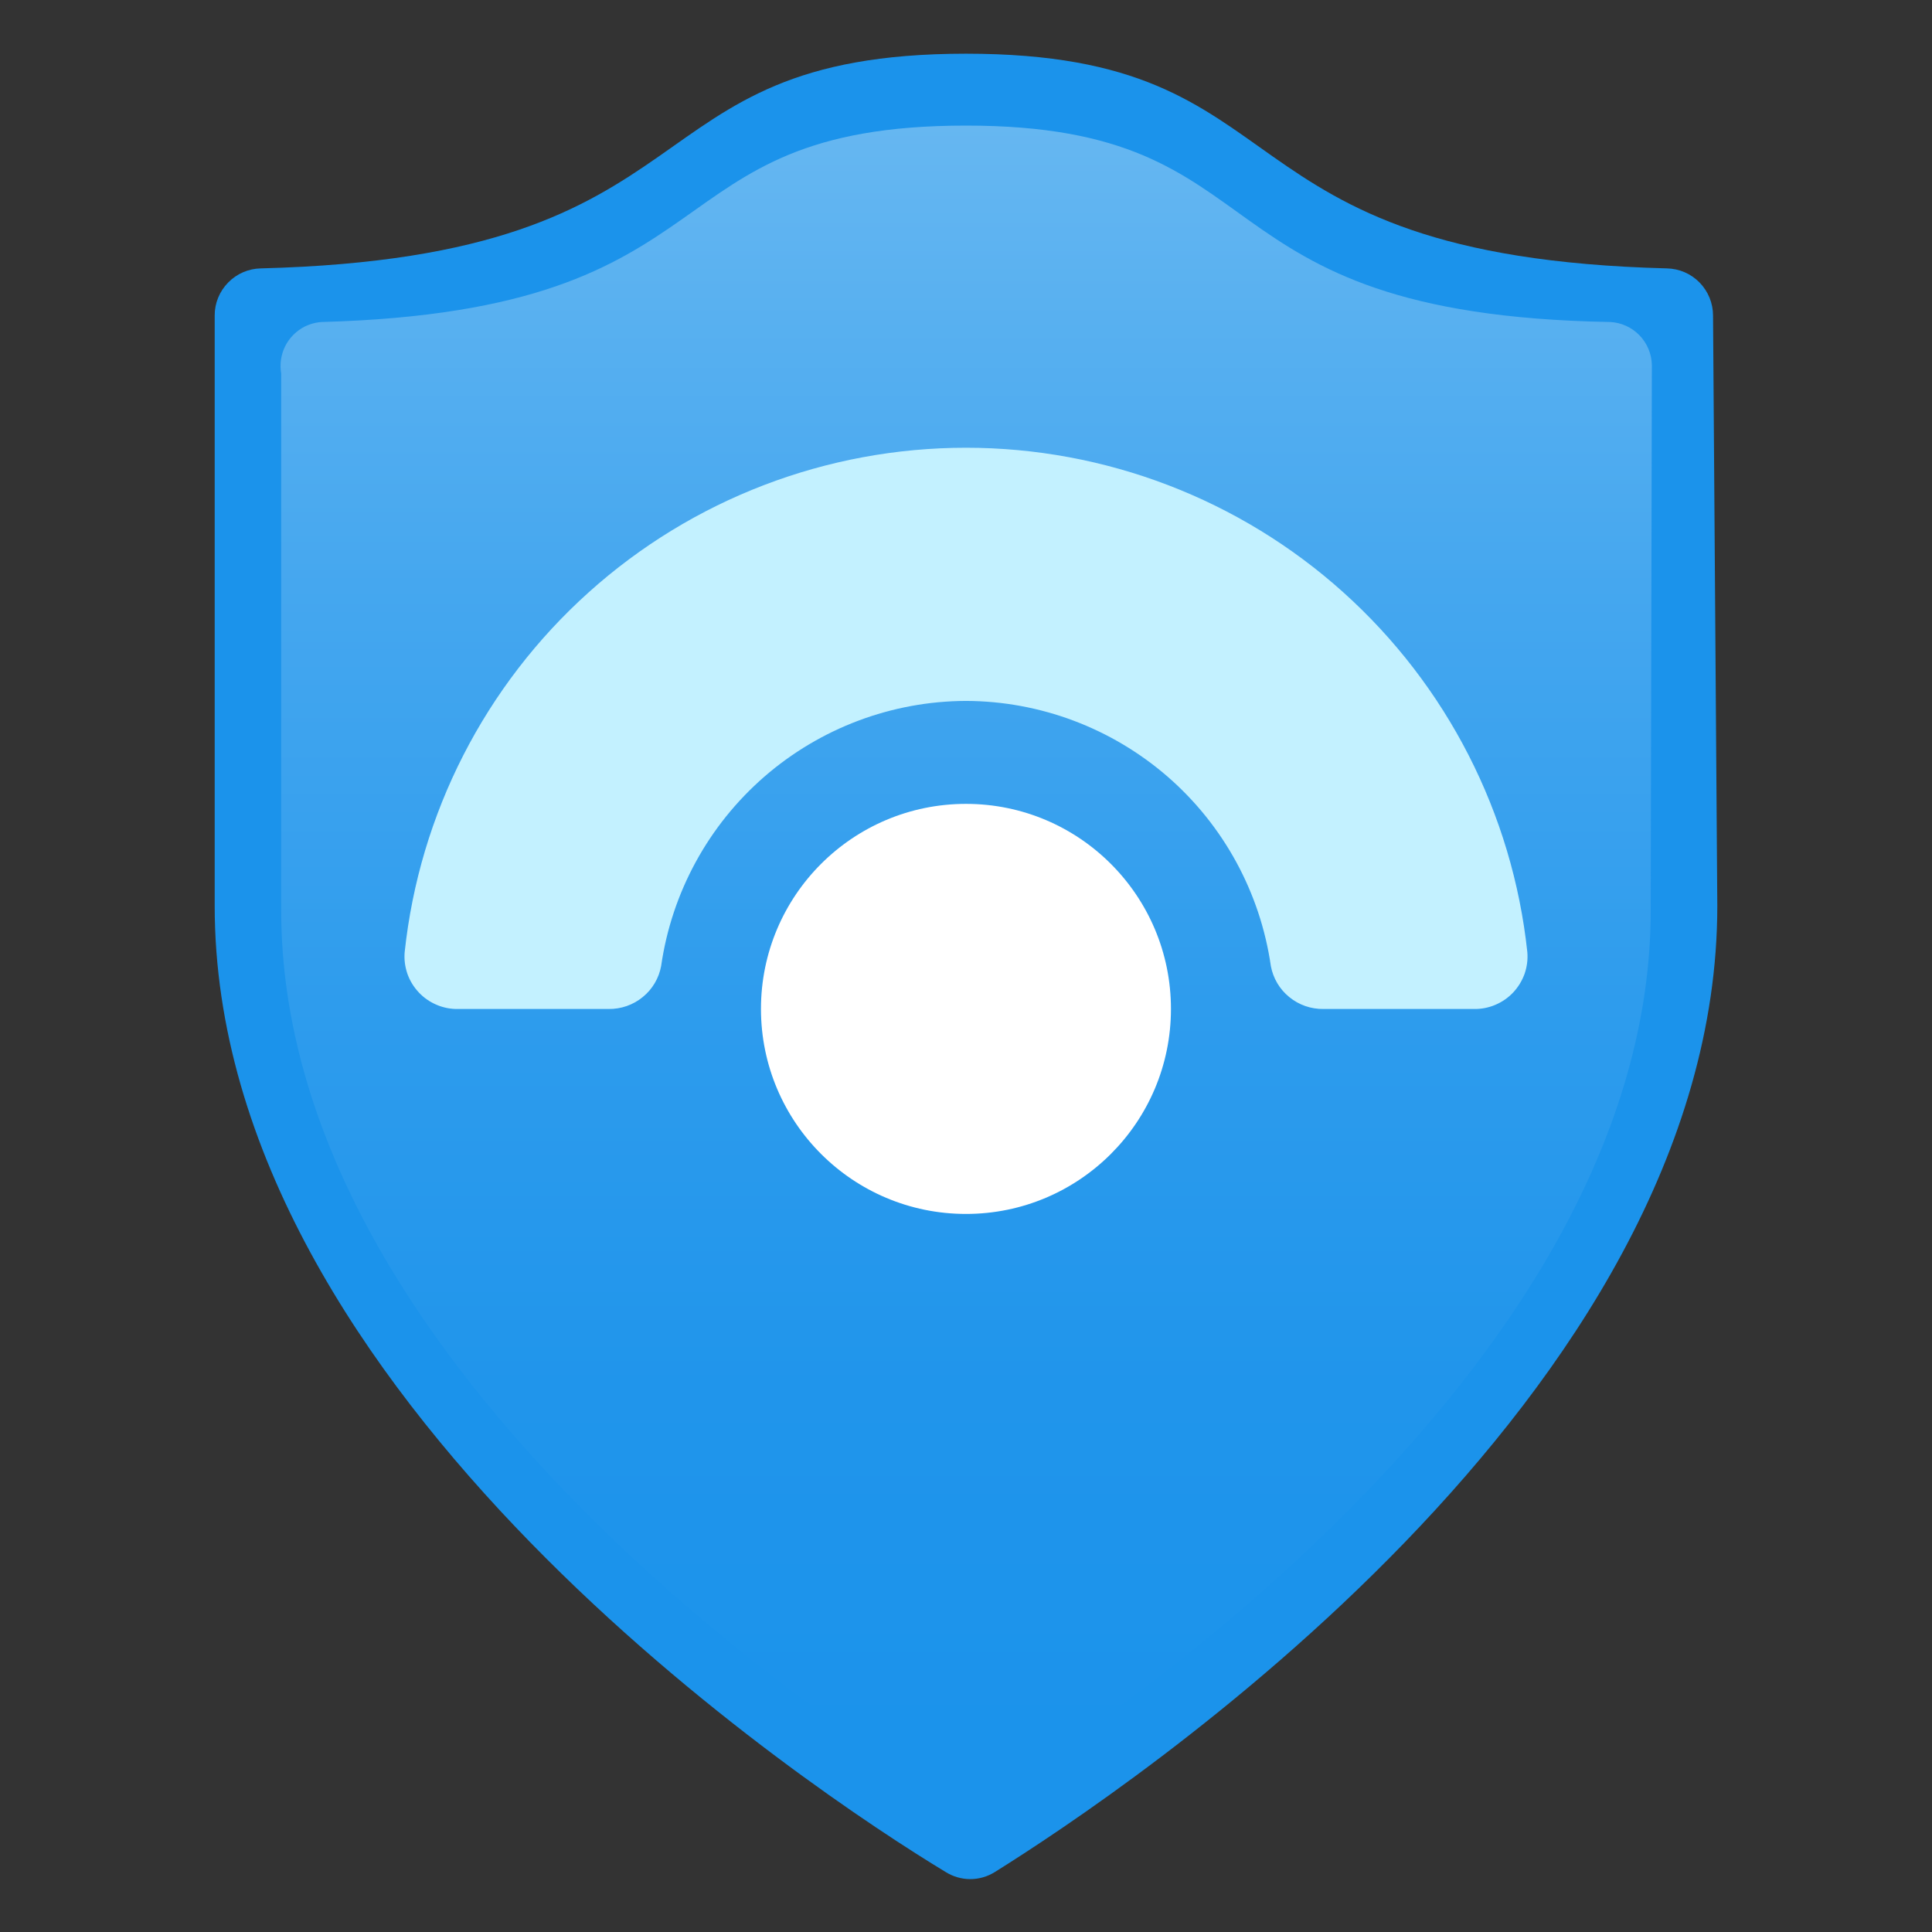
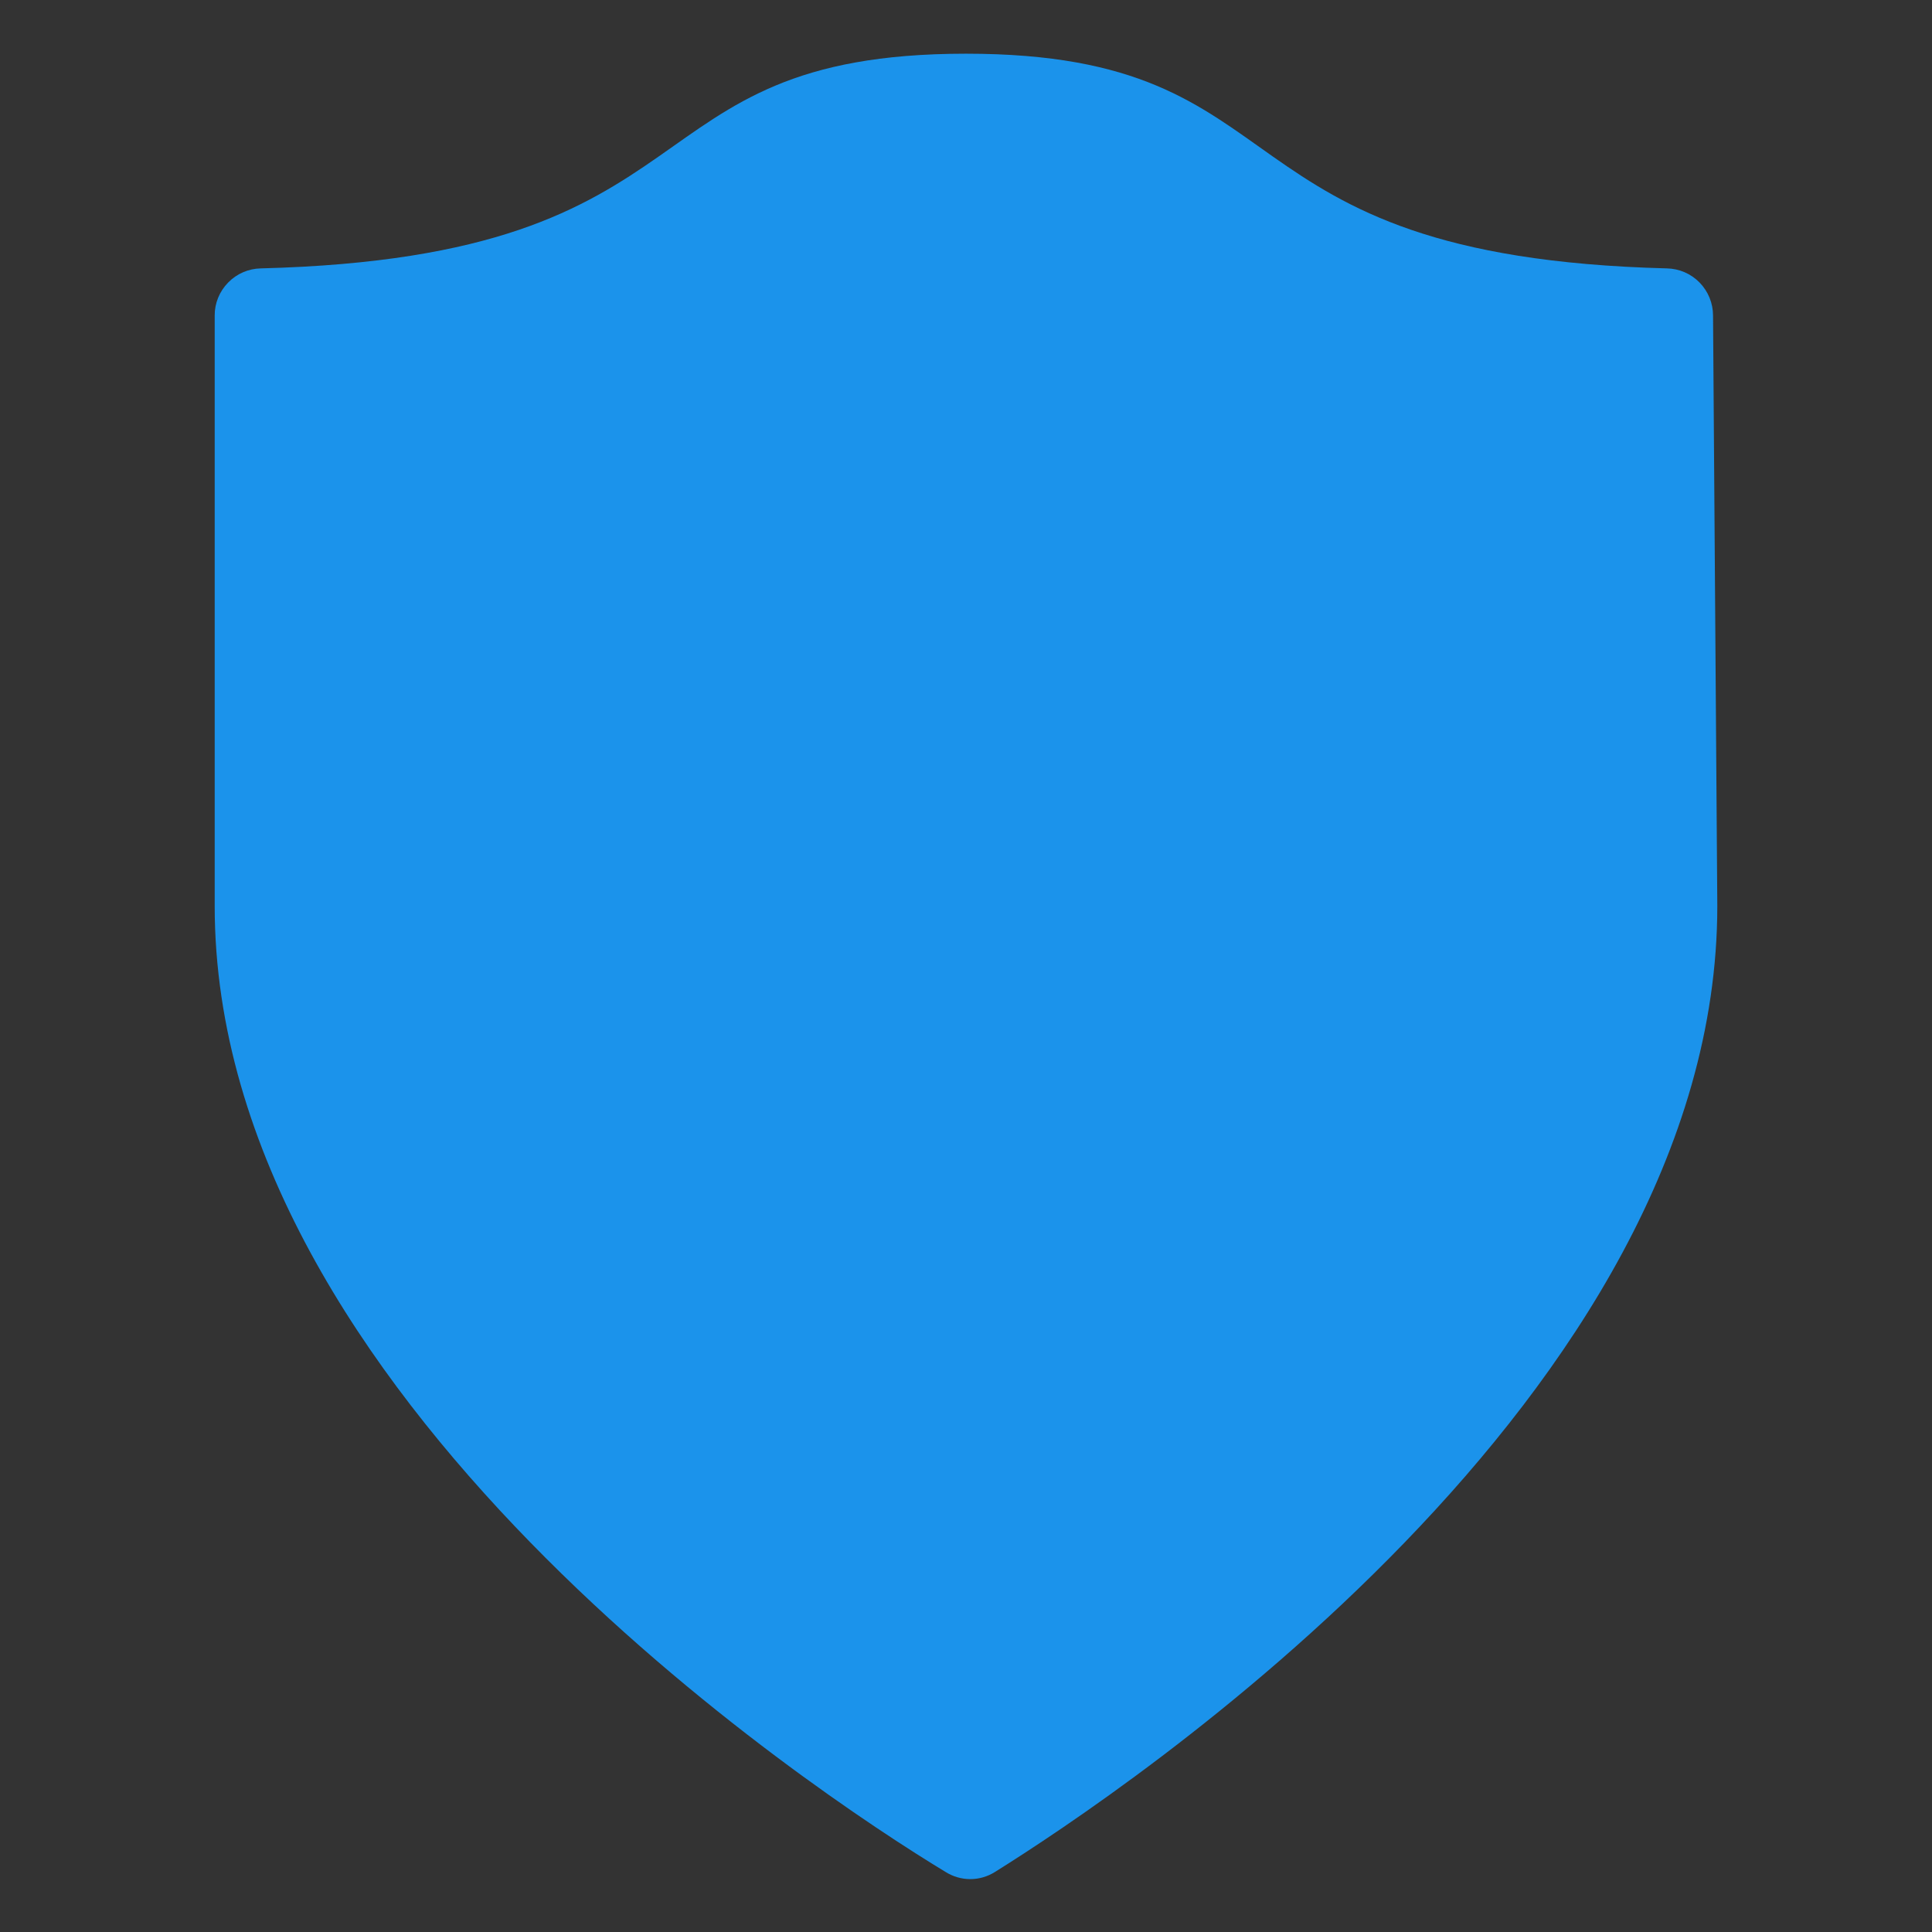
<svg xmlns="http://www.w3.org/2000/svg" width="24" height="24" viewBox="0 0 24 24" fill="none">
  <rect x="0" y="0" width="24" height="24" fill="#333333" stroke="none" />
  <path d="M21.333 11.254C21.333 17.347 13.96 22.254 12.36 23.254C12.268 23.312 12.162 23.343 12.053 23.343C11.945 23.343 11.838 23.312 11.746 23.254C10.093 22.254 2.667 17.334 2.667 11.254V3.92C2.666 3.767 2.726 3.62 2.834 3.51C2.941 3.4 3.087 3.337 3.24 3.334C9.027 3.187 7.707 0.667 12 0.667C16.293 0.667 14.973 3.187 20.706 3.334C20.86 3.337 21.006 3.4 21.113 3.51C21.22 3.62 21.28 3.767 21.28 3.92L21.333 11.254Z" fill="#1B93EB" />
-   <path d="M20.506 11.306C20.506 16.906 13.746 21.4 12.28 22.306C12.196 22.358 12.099 22.386 12 22.386C11.901 22.386 11.804 22.358 11.72 22.306C10.253 21.4 3.493 16.906 3.493 11.306V4.64C3.48 4.564 3.483 4.486 3.502 4.411C3.521 4.336 3.555 4.266 3.603 4.206C3.651 4.146 3.711 4.096 3.779 4.06C3.848 4.025 3.923 4.004 4 4C9.253 3.853 8 1.56 12 1.56C16 1.56 14.733 3.906 20 4C20.138 4.006 20.268 4.065 20.365 4.164C20.461 4.263 20.517 4.395 20.52 4.533L20.506 11.306Z" fill="url(#paint0_linear_4846_31322)" />
-   <path d="M12 8.707C12.921 8.71 13.81 9.045 14.506 9.649C15.201 10.254 15.655 11.088 15.787 12C15.815 12.152 15.896 12.289 16.016 12.386C16.135 12.484 16.286 12.536 16.44 12.534H18.307C18.398 12.536 18.489 12.519 18.574 12.483C18.658 12.448 18.735 12.395 18.797 12.329C18.86 12.262 18.908 12.183 18.939 12.097C18.969 12.01 18.981 11.918 18.973 11.827C18.789 10.106 17.974 8.515 16.687 7.358C15.4 6.201 13.73 5.562 12 5.562C10.269 5.562 8.6 6.201 7.313 7.358C6.025 8.515 5.211 10.106 5.027 11.827C5.019 11.918 5.031 12.01 5.061 12.097C5.091 12.183 5.14 12.262 5.203 12.329C5.265 12.395 5.342 12.448 5.426 12.483C5.511 12.519 5.602 12.536 5.693 12.534H7.56C7.714 12.536 7.865 12.484 7.984 12.386C8.104 12.289 8.185 12.152 8.213 12C8.344 11.088 8.799 10.254 9.494 9.649C10.189 9.045 11.079 8.71 12 8.707Z" fill="#C3F1FF" />
-   <path d="M12 15.08C13.406 15.08 14.546 13.94 14.546 12.533C14.546 11.127 13.406 9.986 12 9.986C10.593 9.986 9.453 11.127 9.453 12.533C9.453 13.94 10.593 15.08 12 15.08Z" fill="white" />
  <defs>
    <linearGradient id="paint0_linear_4846_31322" x1="12" y1="21.613" x2="12" y2="0.826" gradientUnits="userSpaceOnUse">
      <stop stop-color="#1B93EB" />
      <stop offset="0.21" stop-color="#2095EB" />
      <stop offset="0.44" stop-color="#2E9CED" />
      <stop offset="0.69" stop-color="#45A7EF" />
      <stop offset="0.95" stop-color="#64B6F1" />
      <stop offset="1" stop-color="#6BB9F2" />
    </linearGradient>
  </defs>
</svg>